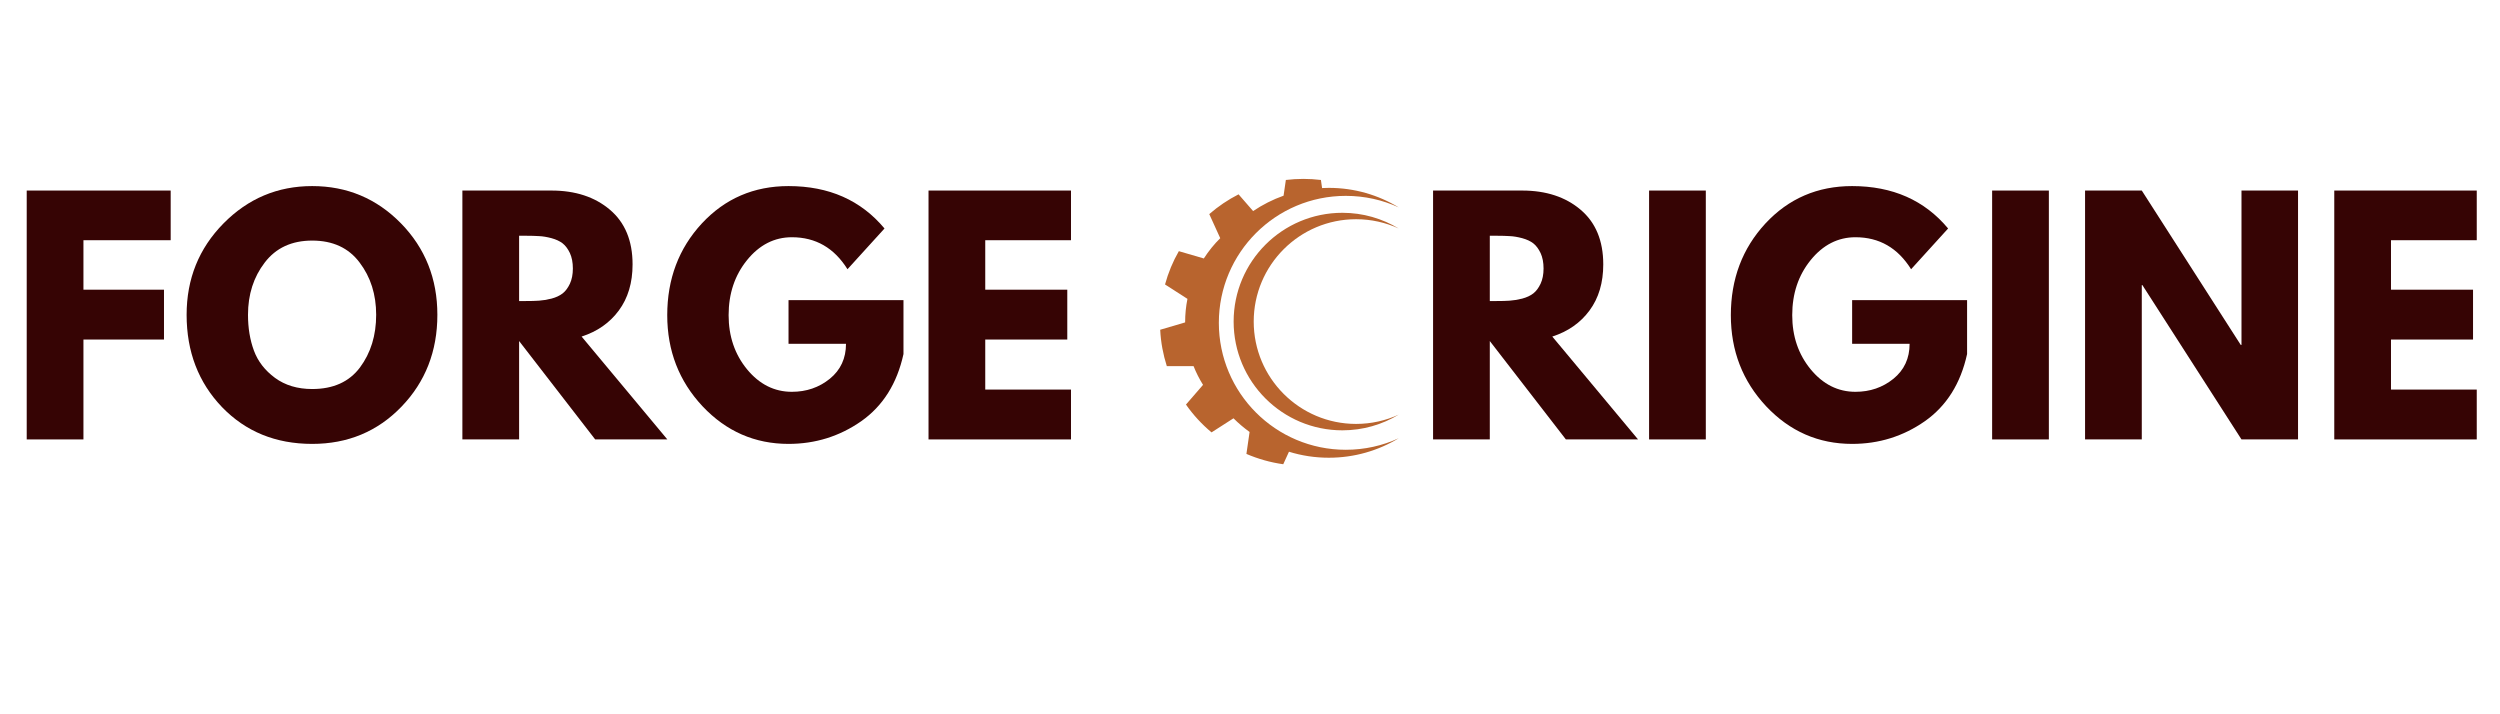
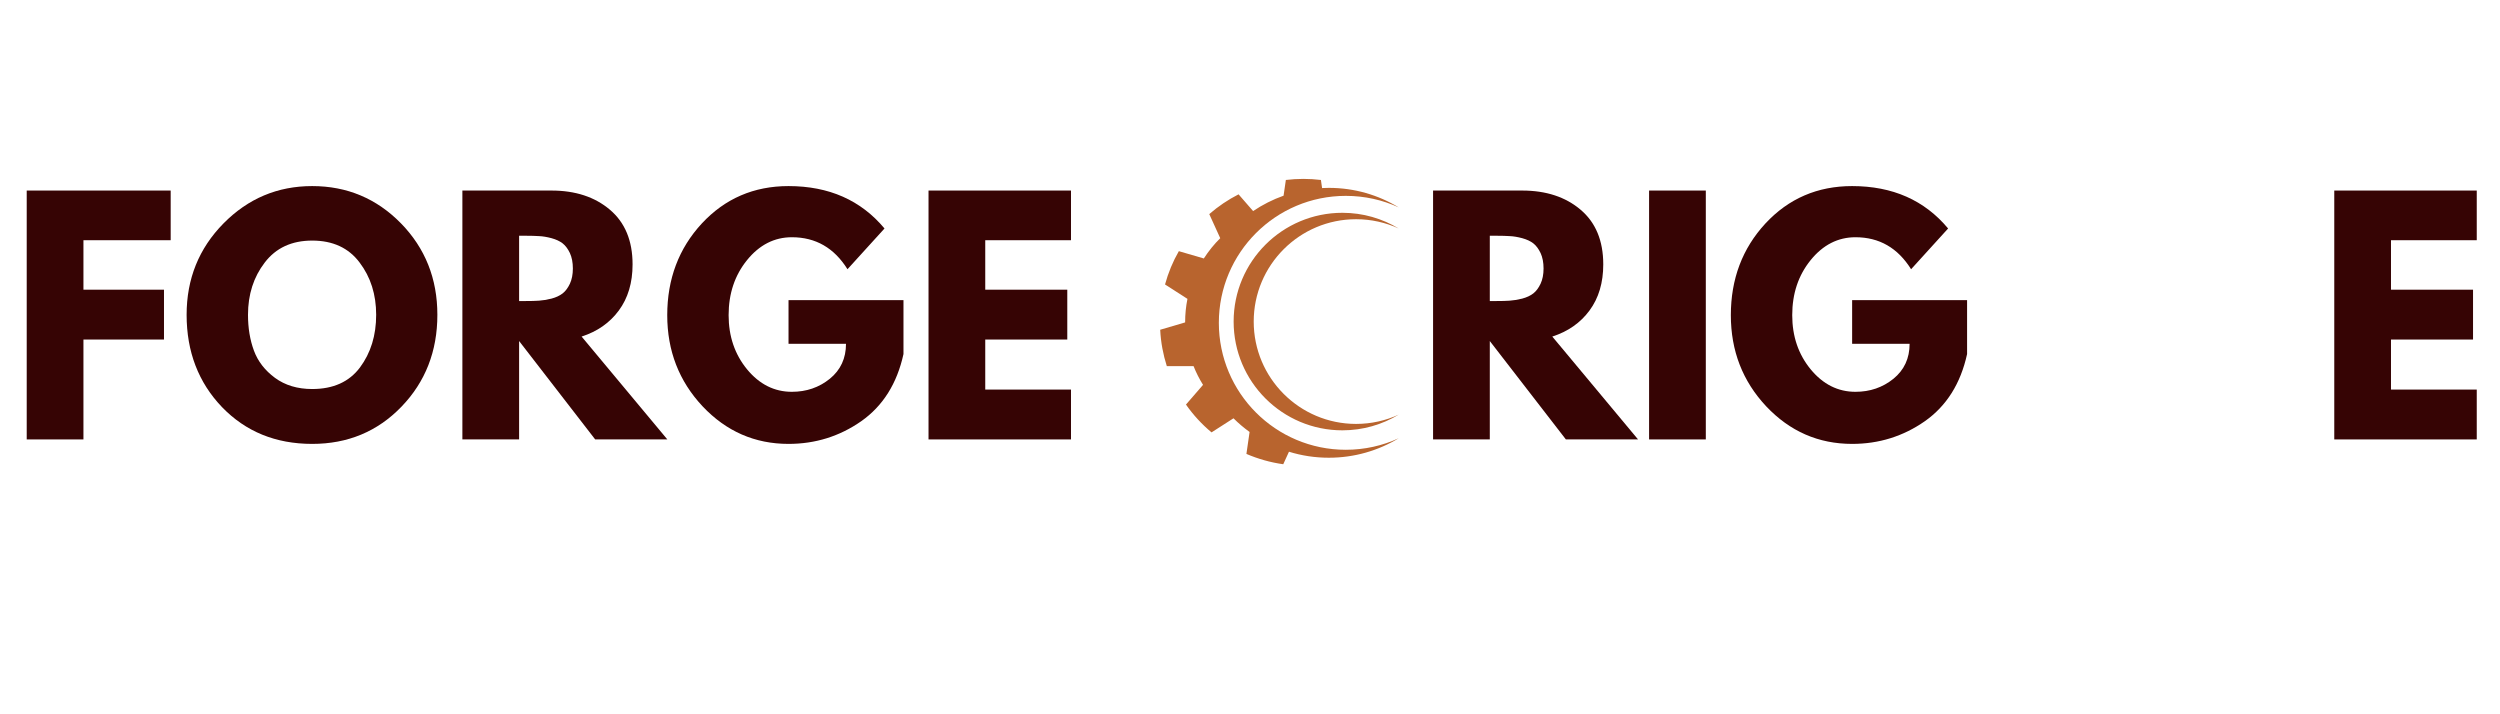
<svg xmlns="http://www.w3.org/2000/svg" version="1.0" preserveAspectRatio="xMidYMid meet" height="80" viewBox="0 0 210 60" zoomAndPan="magnify" width="280">
  <defs>
    <g />
    <clipPath id="a34f62befc">
      <path clip-rule="nonzero" d="M 97.457 15.008 L 117.707 15.008 L 117.707 39 L 97.457 39 Z M 97.457 15.008" />
    </clipPath>
    <clipPath id="1901f67072">
      <path clip-rule="nonzero" d="M 103 17 L 117.707 17 L 117.707 37 L 103 37 Z M 103 17" />
    </clipPath>
  </defs>
  <g fill-opacity="1" fill="#360404">
    <g transform="translate(0.728, 36.912)">
      <g>
        <path d="M 13.609 -20.906 L 13.609 -16.734 L 6.281 -16.734 L 6.281 -12.578 L 13.047 -12.578 L 13.047 -8.391 L 6.281 -8.391 L 6.281 0 L 1.516 0 L 1.516 -20.906 Z M 13.609 -20.906" />
      </g>
    </g>
  </g>
  <g fill-opacity="1" fill="#360404">
    <g transform="translate(15.098, 36.912)">
      <g>
        <path d="M 0.578 -10.469 C 0.578 -13.488 1.609 -16.047 3.672 -18.141 C 5.734 -20.234 8.219 -21.281 11.125 -21.281 C 14.051 -21.281 16.535 -20.238 18.578 -18.156 C 20.617 -16.07 21.641 -13.508 21.641 -10.469 C 21.641 -7.406 20.633 -4.832 18.625 -2.75 C 16.613 -0.664 14.113 0.375 11.125 0.375 C 8.062 0.375 5.535 -0.656 3.547 -2.719 C 1.566 -4.789 0.578 -7.375 0.578 -10.469 Z M 5.734 -10.469 C 5.734 -9.363 5.898 -8.359 6.234 -7.453 C 6.566 -6.555 7.156 -5.797 8 -5.172 C 8.852 -4.547 9.895 -4.234 11.125 -4.234 C 12.895 -4.234 14.234 -4.836 15.141 -6.047 C 16.047 -7.266 16.5 -8.738 16.5 -10.469 C 16.5 -12.176 16.035 -13.641 15.109 -14.859 C 14.191 -16.086 12.863 -16.703 11.125 -16.703 C 9.406 -16.703 8.078 -16.086 7.141 -14.859 C 6.203 -13.641 5.734 -12.176 5.734 -10.469 Z M 5.734 -10.469" />
      </g>
    </g>
  </g>
  <g fill-opacity="1" fill="#360404">
    <g transform="translate(37.324, 36.912)">
      <g>
        <path d="M 1.516 -20.906 L 9 -20.906 C 11.008 -20.906 12.645 -20.367 13.906 -19.297 C 15.176 -18.223 15.812 -16.691 15.812 -14.703 C 15.812 -13.16 15.426 -11.867 14.656 -10.828 C 13.895 -9.797 12.852 -9.066 11.531 -8.641 L 18.734 0 L 12.672 0 L 6.281 -8.266 L 6.281 0 L 1.516 0 Z M 6.281 -11.625 L 6.844 -11.625 C 7.281 -11.625 7.648 -11.633 7.953 -11.656 C 8.266 -11.676 8.613 -11.734 9 -11.828 C 9.383 -11.93 9.695 -12.078 9.938 -12.266 C 10.176 -12.453 10.379 -12.723 10.547 -13.078 C 10.711 -13.43 10.797 -13.859 10.797 -14.359 C 10.797 -14.867 10.711 -15.301 10.547 -15.656 C 10.379 -16.008 10.176 -16.281 9.938 -16.469 C 9.695 -16.656 9.383 -16.801 9 -16.906 C 8.613 -17.008 8.266 -17.066 7.953 -17.078 C 7.648 -17.098 7.281 -17.109 6.844 -17.109 L 6.281 -17.109 Z M 6.281 -11.625" />
      </g>
    </g>
  </g>
  <g fill-opacity="1" fill="#360404">
    <g transform="translate(55.47, 36.912)">
      <g>
        <path d="M 20.422 -11.703 L 20.422 -7.172 C 19.879 -4.691 18.695 -2.812 16.875 -1.531 C 15.051 -0.258 13.016 0.375 10.766 0.375 C 7.941 0.375 5.535 -0.676 3.547 -2.781 C 1.566 -4.895 0.578 -7.445 0.578 -10.438 C 0.578 -13.477 1.547 -16.047 3.484 -18.141 C 5.43 -20.234 7.859 -21.281 10.766 -21.281 C 14.16 -21.281 16.848 -20.094 18.828 -17.719 L 15.719 -14.297 C 14.602 -16.086 13.047 -16.984 11.047 -16.984 C 9.578 -16.984 8.32 -16.344 7.281 -15.062 C 6.25 -13.789 5.734 -12.25 5.734 -10.438 C 5.734 -8.664 6.25 -7.148 7.281 -5.891 C 8.32 -4.629 9.578 -4 11.047 -4 C 12.266 -4 13.328 -4.363 14.234 -5.094 C 15.141 -5.832 15.594 -6.812 15.594 -8.031 L 10.766 -8.031 L 10.766 -11.703 Z M 20.422 -11.703" />
      </g>
    </g>
  </g>
  <g fill-opacity="1" fill="#360404">
    <g transform="translate(76.48, 36.912)">
      <g>
        <path d="M 13.484 -20.906 L 13.484 -16.734 L 6.281 -16.734 L 6.281 -12.578 L 13.172 -12.578 L 13.172 -8.391 L 6.281 -8.391 L 6.281 -4.188 L 13.484 -4.188 L 13.484 0 L 1.516 0 L 1.516 -20.906 Z M 13.484 -20.906" />
      </g>
    </g>
  </g>
  <g fill-opacity="1" fill="#360404">
    <g transform="translate(91.184, 36.912)">
      <g />
    </g>
  </g>
  <g fill-opacity="1" fill="#360404">
    <g transform="translate(98.103, 36.912)">
      <g />
    </g>
  </g>
  <g fill-opacity="1" fill="#360404">
    <g transform="translate(105.022, 36.912)">
      <g />
    </g>
  </g>
  <g fill-opacity="1" fill="#360404">
    <g transform="translate(111.941, 36.912)">
      <g />
    </g>
  </g>
  <g fill-opacity="1" fill="#360404">
    <g transform="translate(118.862, 36.912)">
      <g>
        <path d="M 1.516 -20.906 L 9 -20.906 C 11.008 -20.906 12.645 -20.367 13.906 -19.297 C 15.176 -18.223 15.812 -16.691 15.812 -14.703 C 15.812 -13.16 15.426 -11.867 14.656 -10.828 C 13.895 -9.797 12.852 -9.066 11.531 -8.641 L 18.734 0 L 12.672 0 L 6.281 -8.266 L 6.281 0 L 1.516 0 Z M 6.281 -11.625 L 6.844 -11.625 C 7.281 -11.625 7.648 -11.633 7.953 -11.656 C 8.266 -11.676 8.613 -11.734 9 -11.828 C 9.383 -11.93 9.695 -12.078 9.938 -12.266 C 10.176 -12.453 10.379 -12.723 10.547 -13.078 C 10.711 -13.43 10.797 -13.859 10.797 -14.359 C 10.797 -14.867 10.711 -15.301 10.547 -15.656 C 10.379 -16.008 10.176 -16.281 9.938 -16.469 C 9.695 -16.656 9.383 -16.801 9 -16.906 C 8.613 -17.008 8.266 -17.066 7.953 -17.078 C 7.648 -17.098 7.281 -17.109 6.844 -17.109 L 6.281 -17.109 Z M 6.281 -11.625" />
      </g>
    </g>
  </g>
  <g fill-opacity="1" fill="#360404">
    <g transform="translate(137.007, 36.912)">
      <g>
        <path d="M 6.281 -20.906 L 6.281 0 L 1.516 0 L 1.516 -20.906 Z M 6.281 -20.906" />
      </g>
    </g>
    <g transform="translate(144.813, 36.912)">
      <g>
        <path d="M 20.422 -11.703 L 20.422 -7.172 C 19.879 -4.691 18.695 -2.812 16.875 -1.531 C 15.051 -0.258 13.016 0.375 10.766 0.375 C 7.941 0.375 5.535 -0.676 3.547 -2.781 C 1.566 -4.895 0.578 -7.445 0.578 -10.438 C 0.578 -13.477 1.547 -16.047 3.484 -18.141 C 5.43 -20.234 7.859 -21.281 10.766 -21.281 C 14.16 -21.281 16.848 -20.094 18.828 -17.719 L 15.719 -14.297 C 14.602 -16.086 13.047 -16.984 11.047 -16.984 C 9.578 -16.984 8.32 -16.344 7.281 -15.062 C 6.25 -13.789 5.734 -12.25 5.734 -10.438 C 5.734 -8.664 6.25 -7.148 7.281 -5.891 C 8.32 -4.629 9.578 -4 11.047 -4 C 12.266 -4 13.328 -4.363 14.234 -5.094 C 15.141 -5.832 15.594 -6.812 15.594 -8.031 L 10.766 -8.031 L 10.766 -11.703 Z M 20.422 -11.703" />
      </g>
    </g>
  </g>
  <g fill-opacity="1" fill="#360404">
    <g transform="translate(165.823, 36.912)">
      <g>
-         <path d="M 6.281 -20.906 L 6.281 0 L 1.516 0 L 1.516 -20.906 Z M 6.281 -20.906" />
-       </g>
+         </g>
    </g>
    <g transform="translate(173.629, 36.912)">
      <g>
-         <path d="M 6.281 -12.969 L 6.281 0 L 1.516 0 L 1.516 -20.906 L 6.281 -20.906 L 14.594 -7.938 L 14.656 -7.938 L 14.656 -20.906 L 19.406 -20.906 L 19.406 0 L 14.656 0 L 6.328 -12.969 Z M 6.281 -12.969" />
-       </g>
+         </g>
    </g>
  </g>
  <g fill-opacity="1" fill="#360404">
    <g transform="translate(194.563, 36.912)">
      <g>
-         <path d="M 13.484 -20.906 L 13.484 -16.734 L 6.281 -16.734 L 6.281 -12.578 L 13.172 -12.578 L 13.172 -8.391 L 6.281 -8.391 L 6.281 -4.188 L 13.484 -4.188 L 13.484 0 L 1.516 0 L 1.516 -20.906 Z M 13.484 -20.906" />
+         <path d="M 13.484 -20.906 L 13.484 -16.734 L 6.281 -16.734 L 6.281 -12.578 L 13.172 -12.578 L 13.172 -8.391 L 6.281 -8.391 L 6.281 -4.188 L 13.484 -4.188 L 13.484 0 L 1.516 0 L 1.516 -20.906 M 13.484 -20.906" />
      </g>
    </g>
  </g>
  <g clip-path="url(#a34f62befc)">
    <path fill-rule="nonzero" fill-opacity="1" d="M 98.012 30.754 C 97.703 29.781 97.508 28.758 97.457 27.699 L 99.551 27.082 C 99.551 27.078 99.551 27.074 99.551 27.07 C 99.551 26.398 99.617 25.742 99.746 25.105 L 97.863 23.895 C 98.133 22.906 98.523 21.965 99.023 21.098 L 101.121 21.711 C 101.52 21.094 101.98 20.52 102.5 20.008 L 101.578 17.984 C 102.324 17.336 103.152 16.777 104.039 16.324 L 105.262 17.73 C 106.051 17.199 106.906 16.762 107.82 16.438 L 108.012 15.117 C 108.492 15.059 108.984 15.027 109.484 15.027 C 109.98 15.027 110.473 15.059 110.957 15.117 L 111.055 15.797 C 111.242 15.785 111.43 15.781 111.621 15.781 C 113.77 15.781 115.781 16.379 117.492 17.422 C 116.141 16.797 114.633 16.453 113.047 16.453 C 107.156 16.453 102.383 21.227 102.383 27.117 C 102.383 33.008 107.156 37.781 113.047 37.781 C 114.633 37.781 116.141 37.434 117.492 36.812 C 115.781 37.852 113.77 38.449 111.621 38.449 C 110.457 38.449 109.332 38.273 108.273 37.945 L 107.793 38.996 C 106.707 38.844 105.672 38.547 104.699 38.129 L 104.965 36.285 C 104.484 35.938 104.031 35.555 103.613 35.137 L 101.77 36.32 C 100.953 35.641 100.23 34.855 99.621 33.984 L 101.055 32.328 C 100.746 31.832 100.477 31.305 100.258 30.754 L 98.012 30.754" fill="#b8642e" />
  </g>
  <g clip-path="url(#1901f67072)">
    <path fill-rule="nonzero" fill-opacity="1" d="M 117.492 34.828 C 116.402 35.328 115.188 35.609 113.91 35.609 C 109.164 35.609 105.312 31.758 105.312 27.012 C 105.312 22.266 109.164 18.414 113.91 18.414 C 115.188 18.414 116.402 18.695 117.492 19.195 C 116.113 18.359 114.492 17.875 112.762 17.875 C 107.715 17.875 103.625 21.965 103.625 27.012 C 103.625 32.059 107.715 36.148 112.762 36.148 C 114.492 36.148 116.113 35.664 117.492 34.828" fill="#b8642e" />
  </g>
</svg>